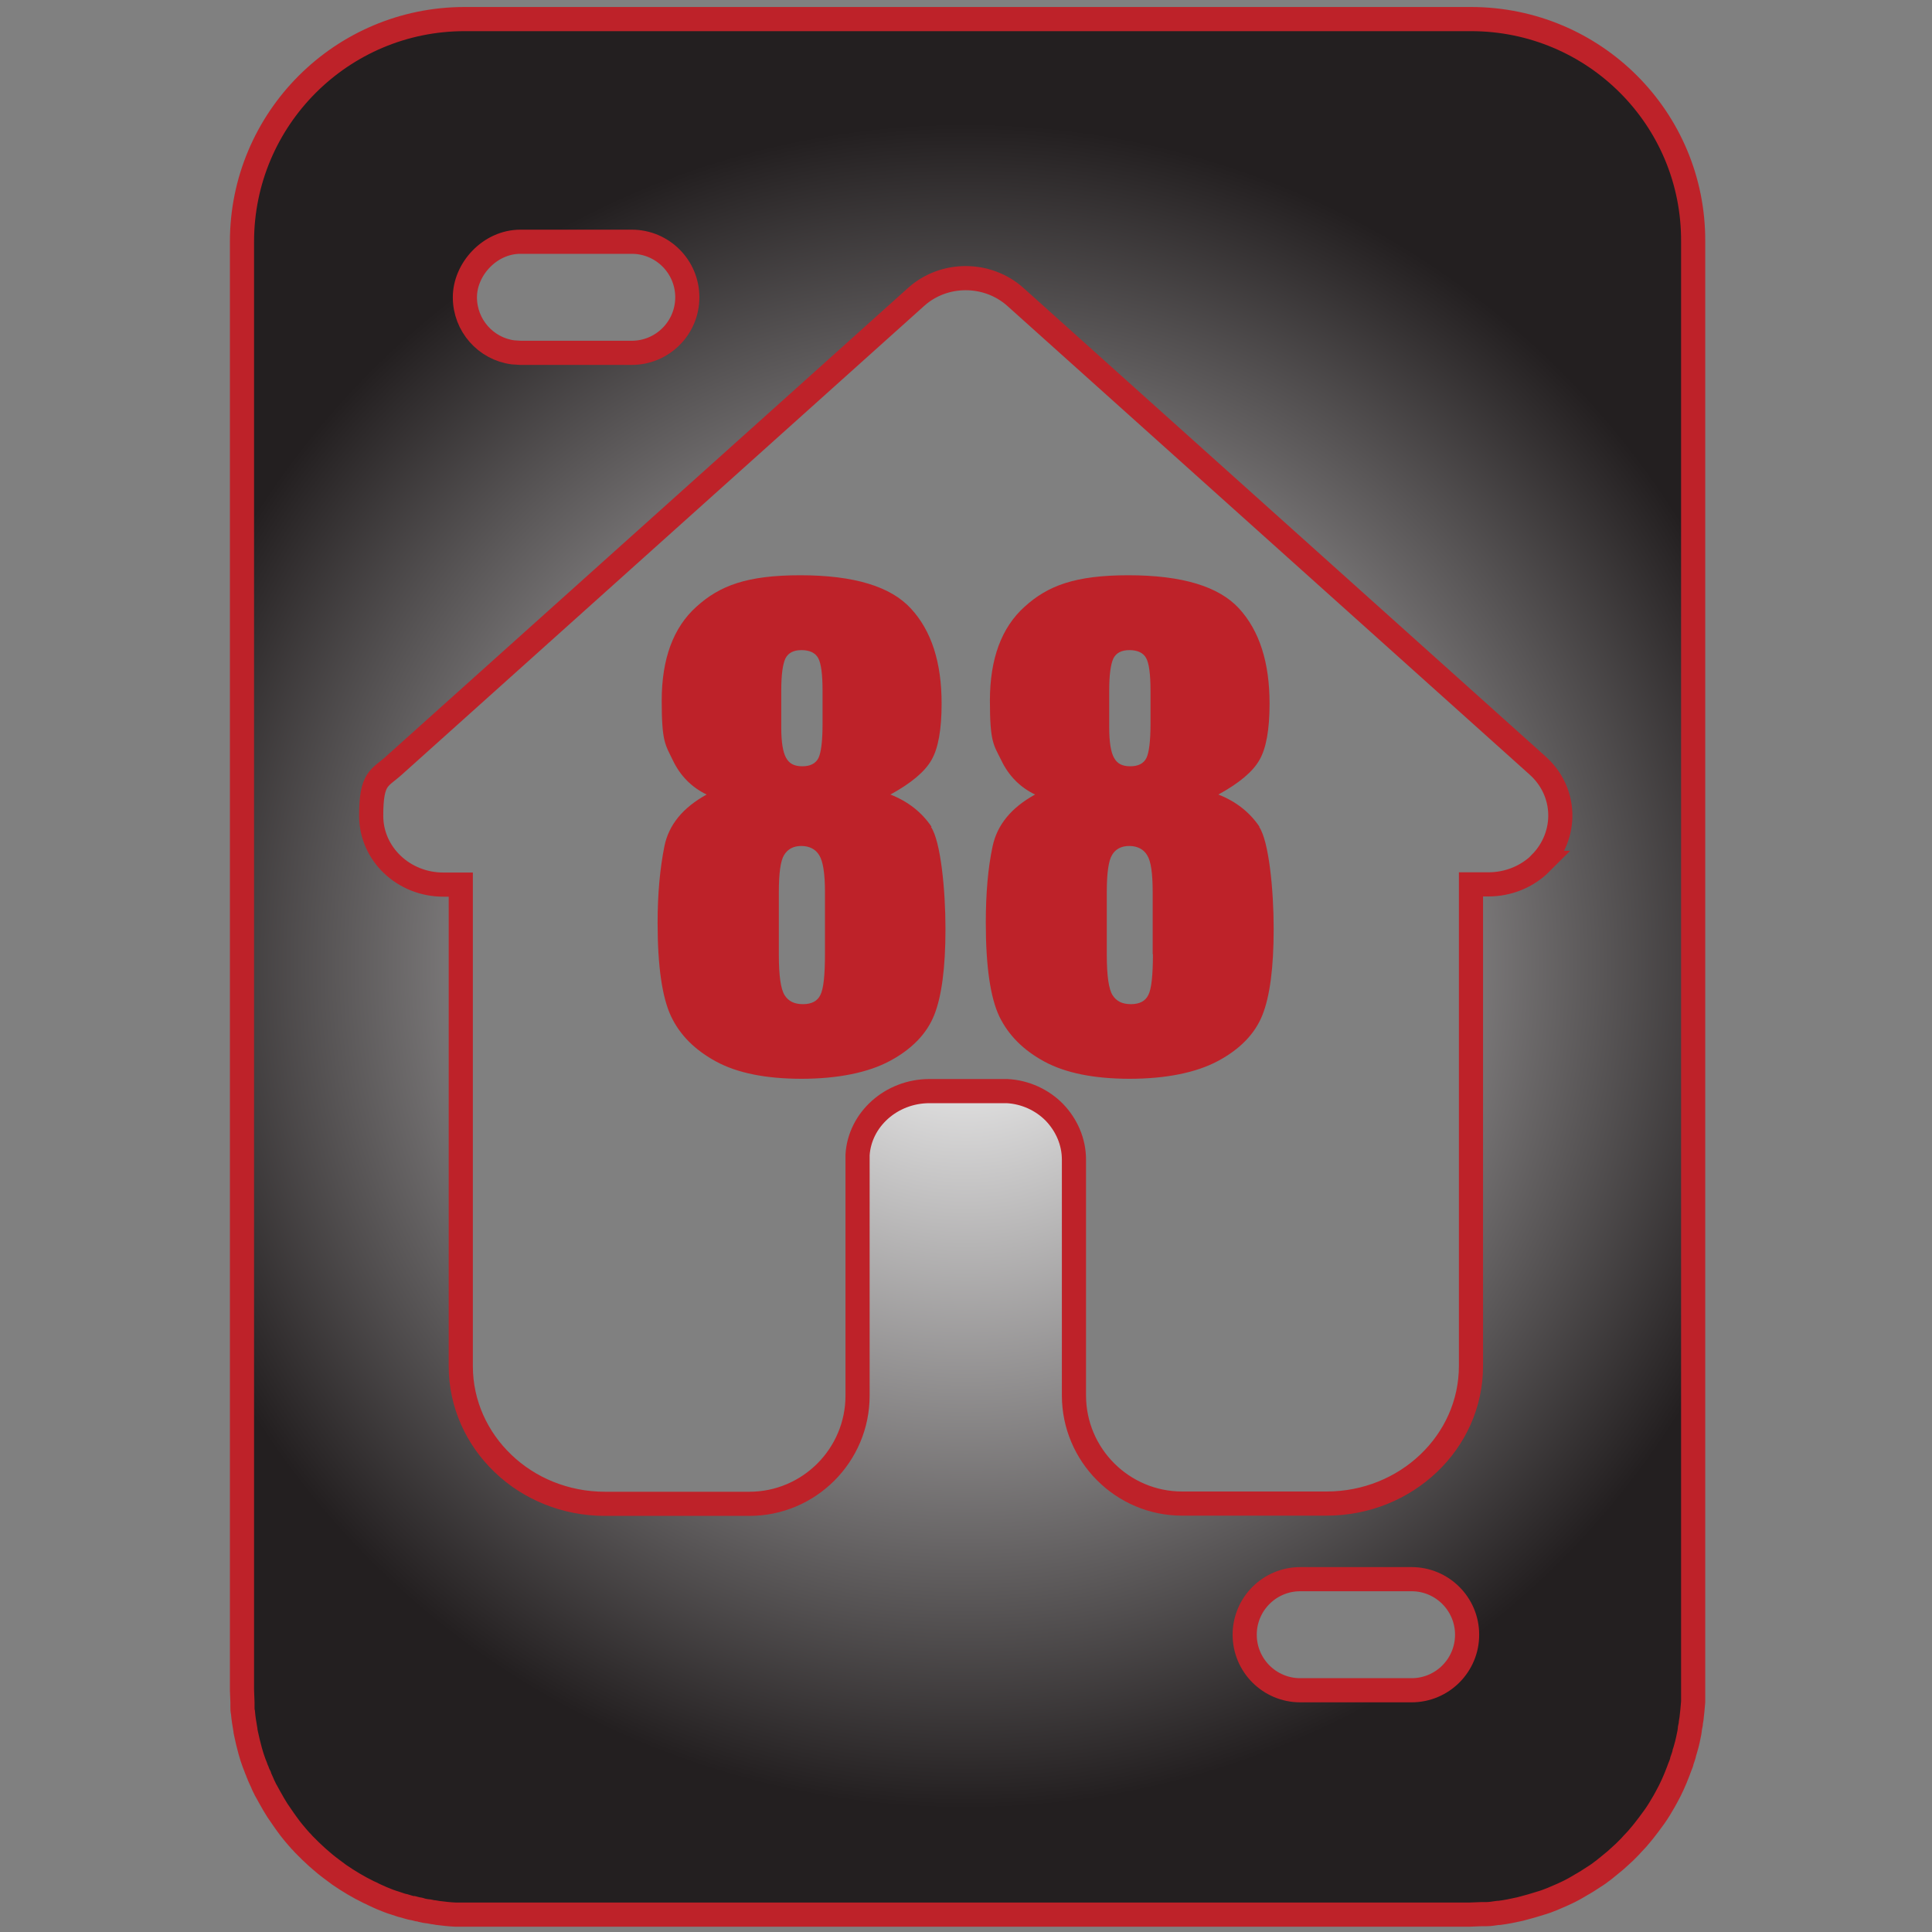
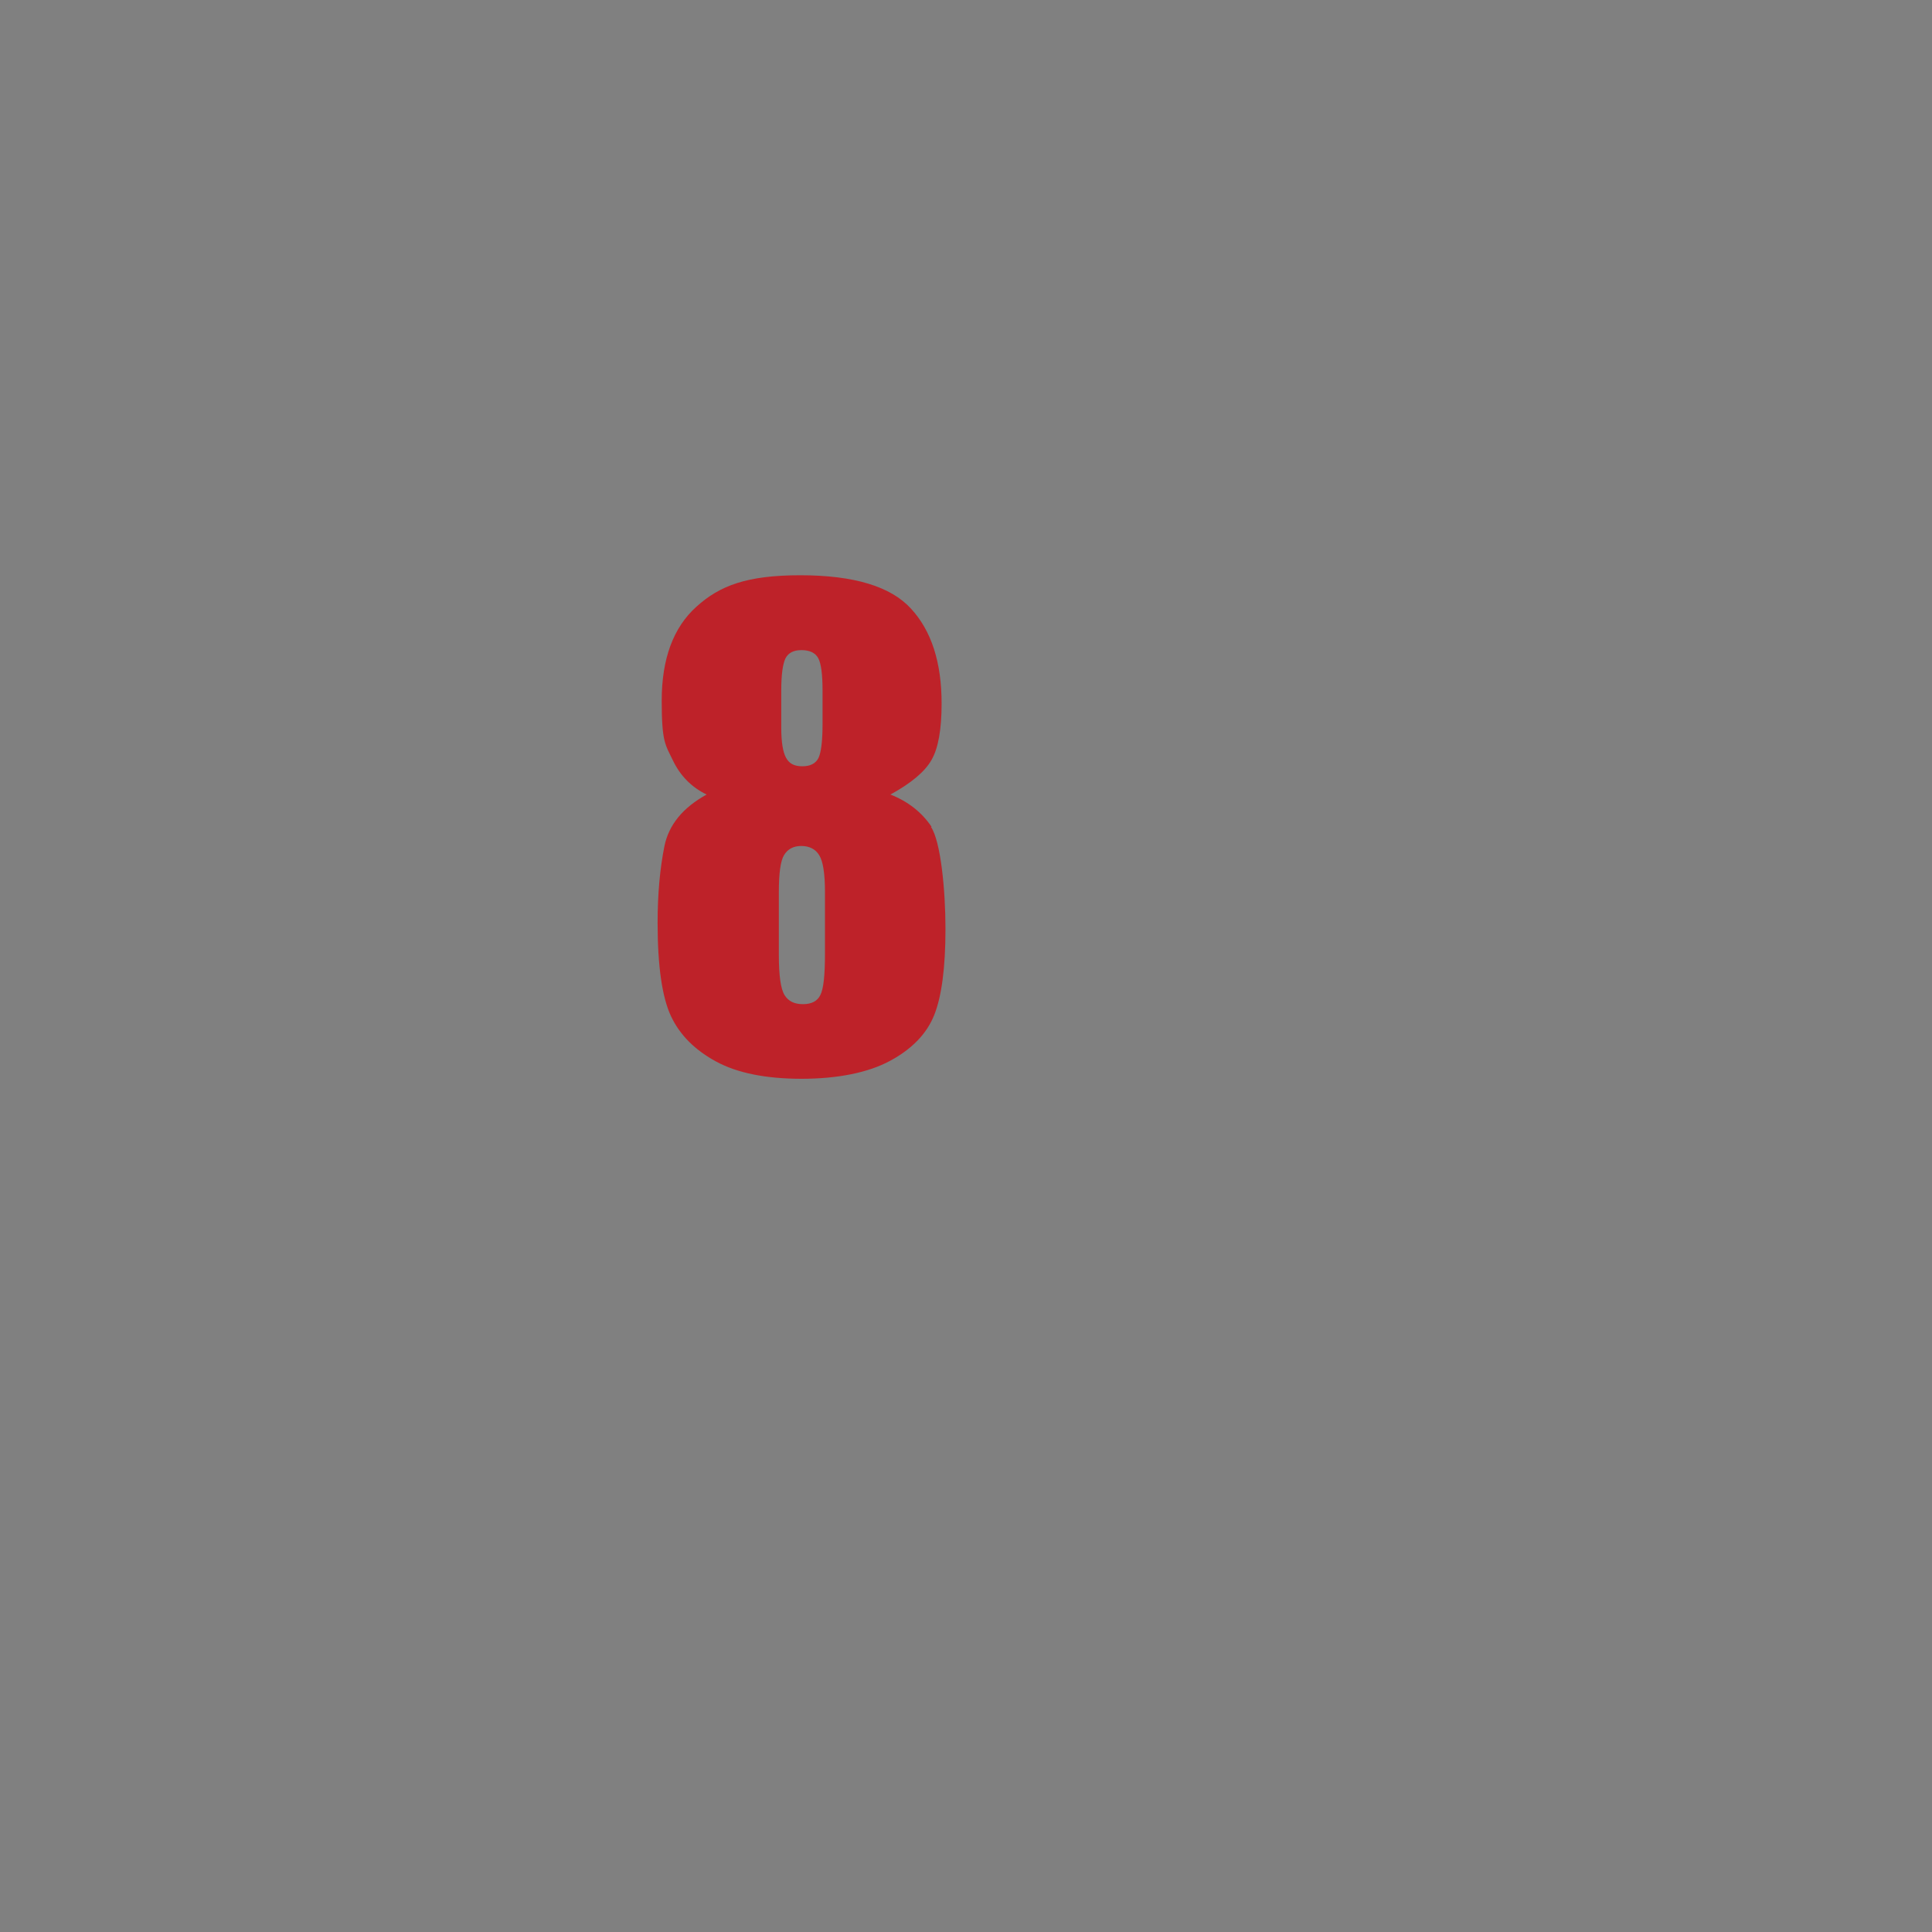
<svg xmlns="http://www.w3.org/2000/svg" id="Layer_1" version="1.1" viewBox="0 0 800 800">
  <rect x="0" y="0" width="800" height="800" fill="#808080" stroke="none" />
  <defs>
    <style>
      .st0 {
        fill: url(#radial-gradient);
        stroke: #be2229;
        stroke-miterlimit: 10;
        stroke-width: 10px;
      }

      .st1 {
        fill: #be2229;
      }
    </style>
    <radialGradient id="radial-gradient" cx="399.9" cy="400" fx="399.9" fy="400" r="349" gradientUnits="userSpaceOnUse">
      <stop offset="0" stop-color="#fff" />
      <stop offset="1" stop-color="#231f20" />
    </radialGradient>
  </defs>
-   <path class="st0" d="M607.6,7.9H192.4c-50.9,0-92.2,41.3-92.2,92.2v599.7l.2,5.1v2c0,.7,0,1.4.2,2.2.2,2.4.6,4.8,1,7.1,0,.7.3,1.5.4,2.2.2,1,.4,1.9.6,2.7.3,1.3.7,2.6,1,3.9.5,1.8,1,3.4,1.6,5,.2.5.4,1,.6,1.5.2.6.4,1.2.7,1.8.2.6.4,1.1.7,1.7,0,.3.3.7.4,1,.3.6.6,1.3.9,2,.3.8.7,1.6,1.1,2.4.2.5.5,1,.8,1.5.8,1.5,1.6,2.9,2.4,4.3.3.6.7,1.2,1,1.7.4.6.7,1.2,1.1,1.8,1.7,2.5,3.4,5,5.3,7.5.4.5.8,1,1.2,1.5,1,1.2,2,2.4,3,3.5.5.5,1,1,1.4,1.5,3.6,3.7,7.5,7.3,11.7,10.4,1,.8,2.1,1.5,3.1,2.3,3.8,2.6,7.8,5,12.1,7.1.7.3,1.4.6,2.1,1,.4.2.8.4,1.3.6.7.3,1.3.6,2,.9,1.9.8,3.7,1.5,5.7,2.1.6.2,1.2.4,1.8.6.6.2,1.2.4,1.8.5.6.2,1.1.3,1.7.5.6.2,1.1.3,1.6.4h.3c.7.2,1.3.3,2,.5.6,0,1.1.2,1.7.4.7.2,1.5.3,2.2.4.8,0,1.5.3,2.3.4.7,0,1.3.2,2,.3,2.5.3,4.9.6,7.4.7h419.9l5.1-.2h2c1.6,0,3-.3,4.6-.5h.5c1.5-.2,2.9-.4,4.4-.7s2.8-.6,4.3-.9c3.1-.8,6.3-1.7,9.4-2.7.5-.2,1-.3,1.5-.5,1.7-.6,3.3-1.3,4.9-2,.5-.2.9-.4,1.4-.6,1.2-.5,2.3-1.1,3.4-1.6.6-.3,1.1-.6,1.7-.9,1.1-.6,2.1-1.2,3.1-1.8.6-.3,1.2-.7,1.7-1s.9-.5,1.3-.8c.5-.3.9-.6,1.4-.9.7-.4,1.3-.9,2-1.3.6-.4,1.2-.8,1.8-1.3.6-.4,1.2-.9,1.7-1.3l1.6-1.3c1.8-1.4,3.4-2.8,5.1-4.4.5-.4.9-.9,1.4-1.3l1.5-1.5c.5-.5,1-1,1.5-1.6.5-.5,1-1.1,1.5-1.6s1-1.1,1.4-1.6c1.5-1.7,2.7-3.3,4-5,.8-1.1,1.7-2.3,2.5-3.4,1.4-2,2.6-4,3.8-6.1.3-.6.7-1.2,1-1.8,1.9-3.4,3.5-7,4.9-10.7.2-.5.4-1,.6-1.6.2-.4.3-.9.5-1.3.2-.5.4-1,.5-1.6.2-.5.3-1,.5-1.5.2-.6.4-1.2.5-1.8.2-.5.3-1.1.5-1.7.2-.6.3-1.2.5-1.8.3-1.2.6-2.5.8-3.6.2-.8.3-1.5.4-2.3,0-.8.3-1.6.4-2.3,0-.8.2-1.5.3-2.2.3-2.4.5-4.7.7-7.1V100.1c.3-51-41-92.2-92-92.2ZM215.5,100.1h46.1c12.7,0,23,10.3,23,23s-10.3,23-23,23h-46.1l-3.1-.2c-11.3-1.5-19.9-11.2-19.9-22.8s10.3-23,23-23h0ZM584.5,699.9h-46.1c-12.7,0-23-10.3-23-23s10.3-23,23-23h46.1c12.7,0,23,10.3,23,23s-10.3,23-23,23ZM638.1,357.3c-5.7,5.7-13.5,8.9-21.8,8.9h-7.2v199.4c0,31.5-26.8,57-59.8,57h-59.8c-24.7,0-44.8-20.1-44.8-44.8v-97.6c0-7.5-3.1-14.4-8.1-19.6-5-5.1-12-8.4-19.6-8.8h-32.1c-15.9,0-28.9,11.8-29.8,26.4v99.7c0,24.7-20.1,44.8-44.8,44.8h-59.8c-16.5,0-31.5-6.4-42.2-16.7-10.8-10.3-17.5-24.6-17.5-40.3v-199.4h-7.2c-16.5,0-29.9-12.7-29.9-28.5s3.4-15.4,9.4-20.8l216.3-194.1c11.5-10.3,29.4-10.3,41,0l216.3,194.1c12.1,10.8,12.5,28.8,1.3,40.3h0Z" />
  <path class="st1" d="M385.7,342.3c-4-5.9-9.6-10.4-17-13.3,8.6-4.7,14.3-9.5,17-14.3,2.8-4.8,4.2-12.6,4.2-23.4,0-17-4.2-30.1-12.7-39.3-8.4-9.2-23.7-13.8-45.8-13.8s-33.4,4.3-43,13c-9.6,8.6-14.4,21.6-14.4,38.9s1.5,18.2,4.6,24.7,7.8,11.2,14,14.2c-9.8,5.4-15.7,12.5-17.5,21.5s-2.8,19.5-2.8,31.6c0,18.1,1.9,31,5.6,38.8s10,14,18.7,18.7,20.5,7.1,35.3,7.1,27.5-2.5,36.6-7.4,15.2-11.2,18.3-18.9c3.1-7.7,4.7-19.6,4.7-35.8s-2-36.3-6-42.2h.2ZM323.5,285.9c0-6.4.6-10.8,1.7-13.2,1.2-2.4,3.4-3.5,6.7-3.5s5.7,1.1,6.9,3.3c1.2,2.2,1.8,6.7,1.8,13.5v13.8c0,7.1-.6,11.8-1.7,14.1-1.2,2.3-3.4,3.4-6.7,3.4s-5.4-1.1-6.7-3.5c-1.3-2.3-2-6.5-2-12.5v-15.4ZM341.6,395c0,8.8-.6,14.5-1.9,17-1.2,2.5-3.6,3.8-7.2,3.8s-6-1.2-7.6-3.7-2.4-8.1-2.4-16.7v-26c0-7.8.7-13,2.2-15.4s3.8-3.7,7.1-3.7,5.9,1.3,7.4,3.8c1.6,2.5,2.4,7.6,2.4,15.3v25.7h0Z" />
-   <path class="st1" d="M521.5,342.3c-4-5.9-9.6-10.4-17-13.3,8.6-4.7,14.3-9.5,17-14.3,2.8-4.8,4.2-12.6,4.2-23.4,0-17-4.2-30.1-12.6-39.3-8.4-9.2-23.7-13.8-45.8-13.8s-33.4,4.3-43,13c-9.6,8.6-14.4,21.6-14.4,38.9s1.5,18.2,4.7,24.7c3.1,6.5,7.8,11.2,14,14.2-9.8,5.4-15.7,12.5-17.6,21.5-1.9,8.9-2.8,19.5-2.8,31.6,0,18.1,1.9,31,5.6,38.8,3.8,7.8,10,14,18.7,18.7s20.5,7.1,35.3,7.1,27.5-2.5,36.6-7.4c9.1-4.9,15.2-11.2,18.3-18.9s4.7-19.6,4.7-35.8-2-36.3-6-42.2h0ZM459.3,285.9c0-6.4.6-10.8,1.7-13.2,1.2-2.4,3.4-3.5,6.7-3.5s5.7,1.1,6.9,3.3c1.2,2.2,1.8,6.7,1.8,13.5v13.8c0,7.1-.6,11.8-1.7,14.1-1.2,2.3-3.4,3.4-6.7,3.4s-5.4-1.1-6.7-3.5c-1.3-2.3-2-6.5-2-12.5v-15.4ZM477.4,395c0,8.8-.6,14.5-1.9,17-1.2,2.5-3.6,3.8-7.2,3.8s-6-1.2-7.6-3.7-2.4-8.1-2.4-16.7v-26c0-7.8.7-13,2.2-15.4,1.4-2.4,3.8-3.7,7.1-3.7s5.9,1.3,7.4,3.8c1.6,2.5,2.3,7.6,2.3,15.3v25.7h.1Z" />
</svg>